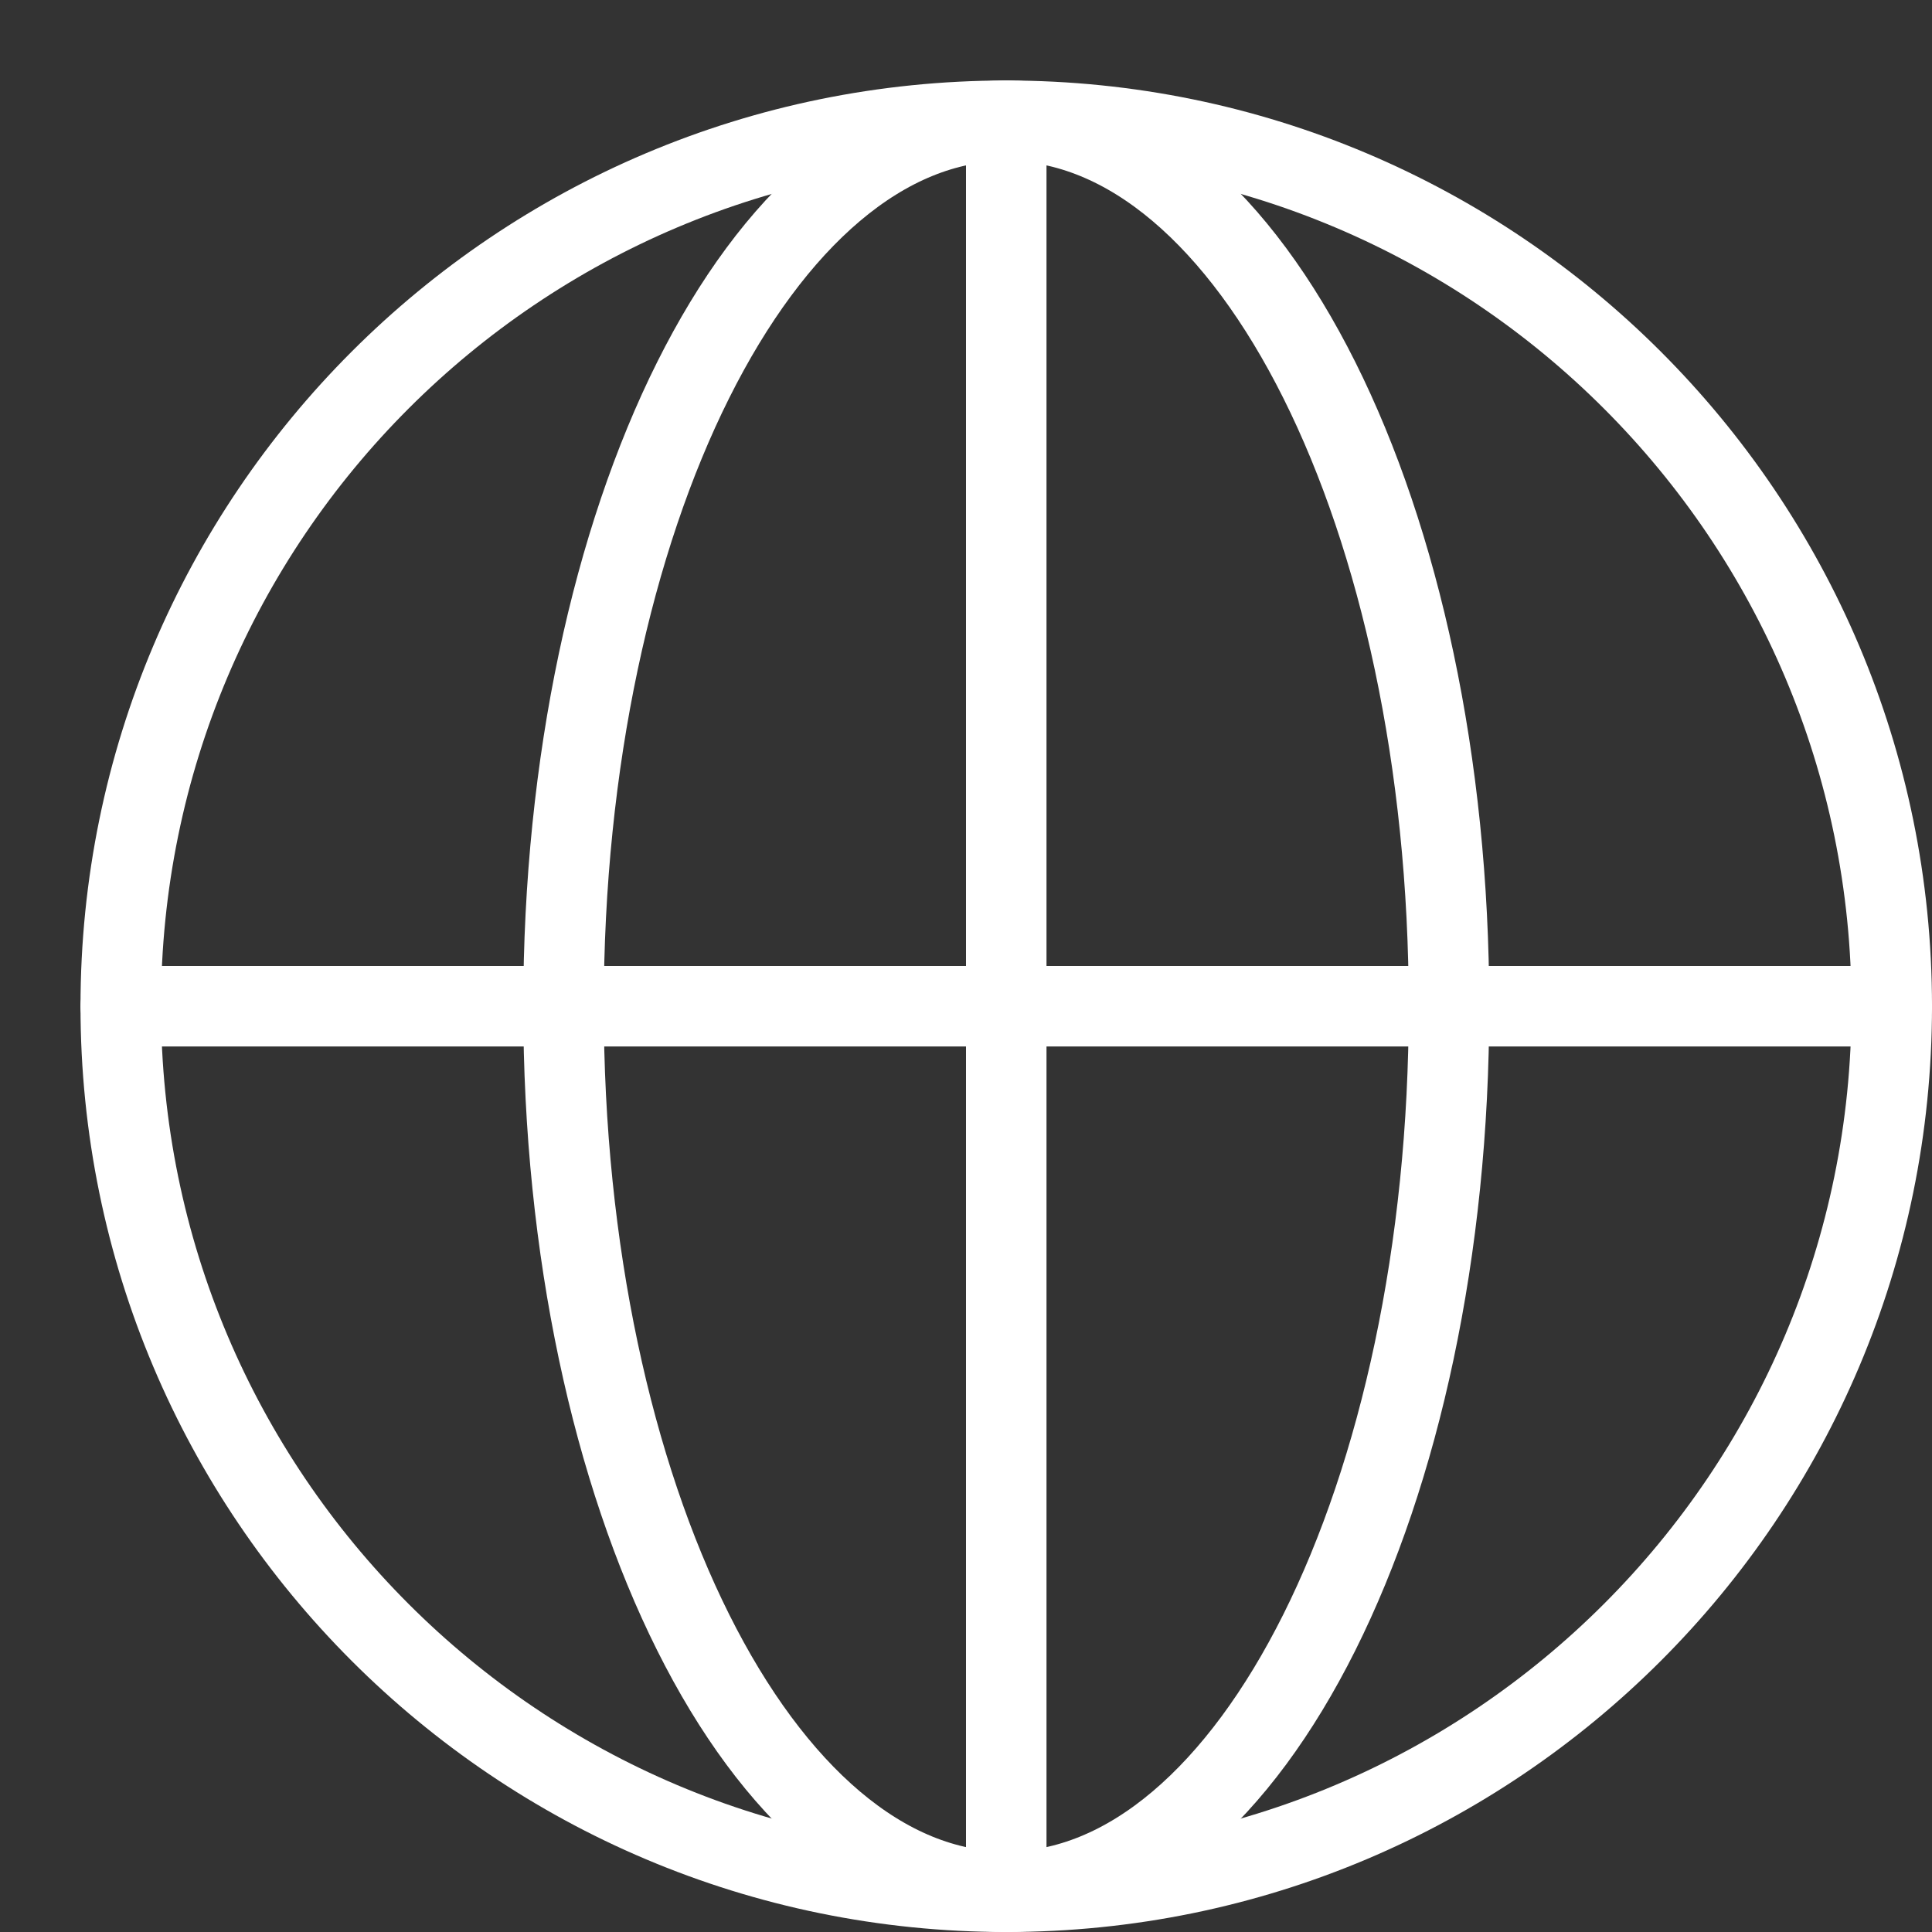
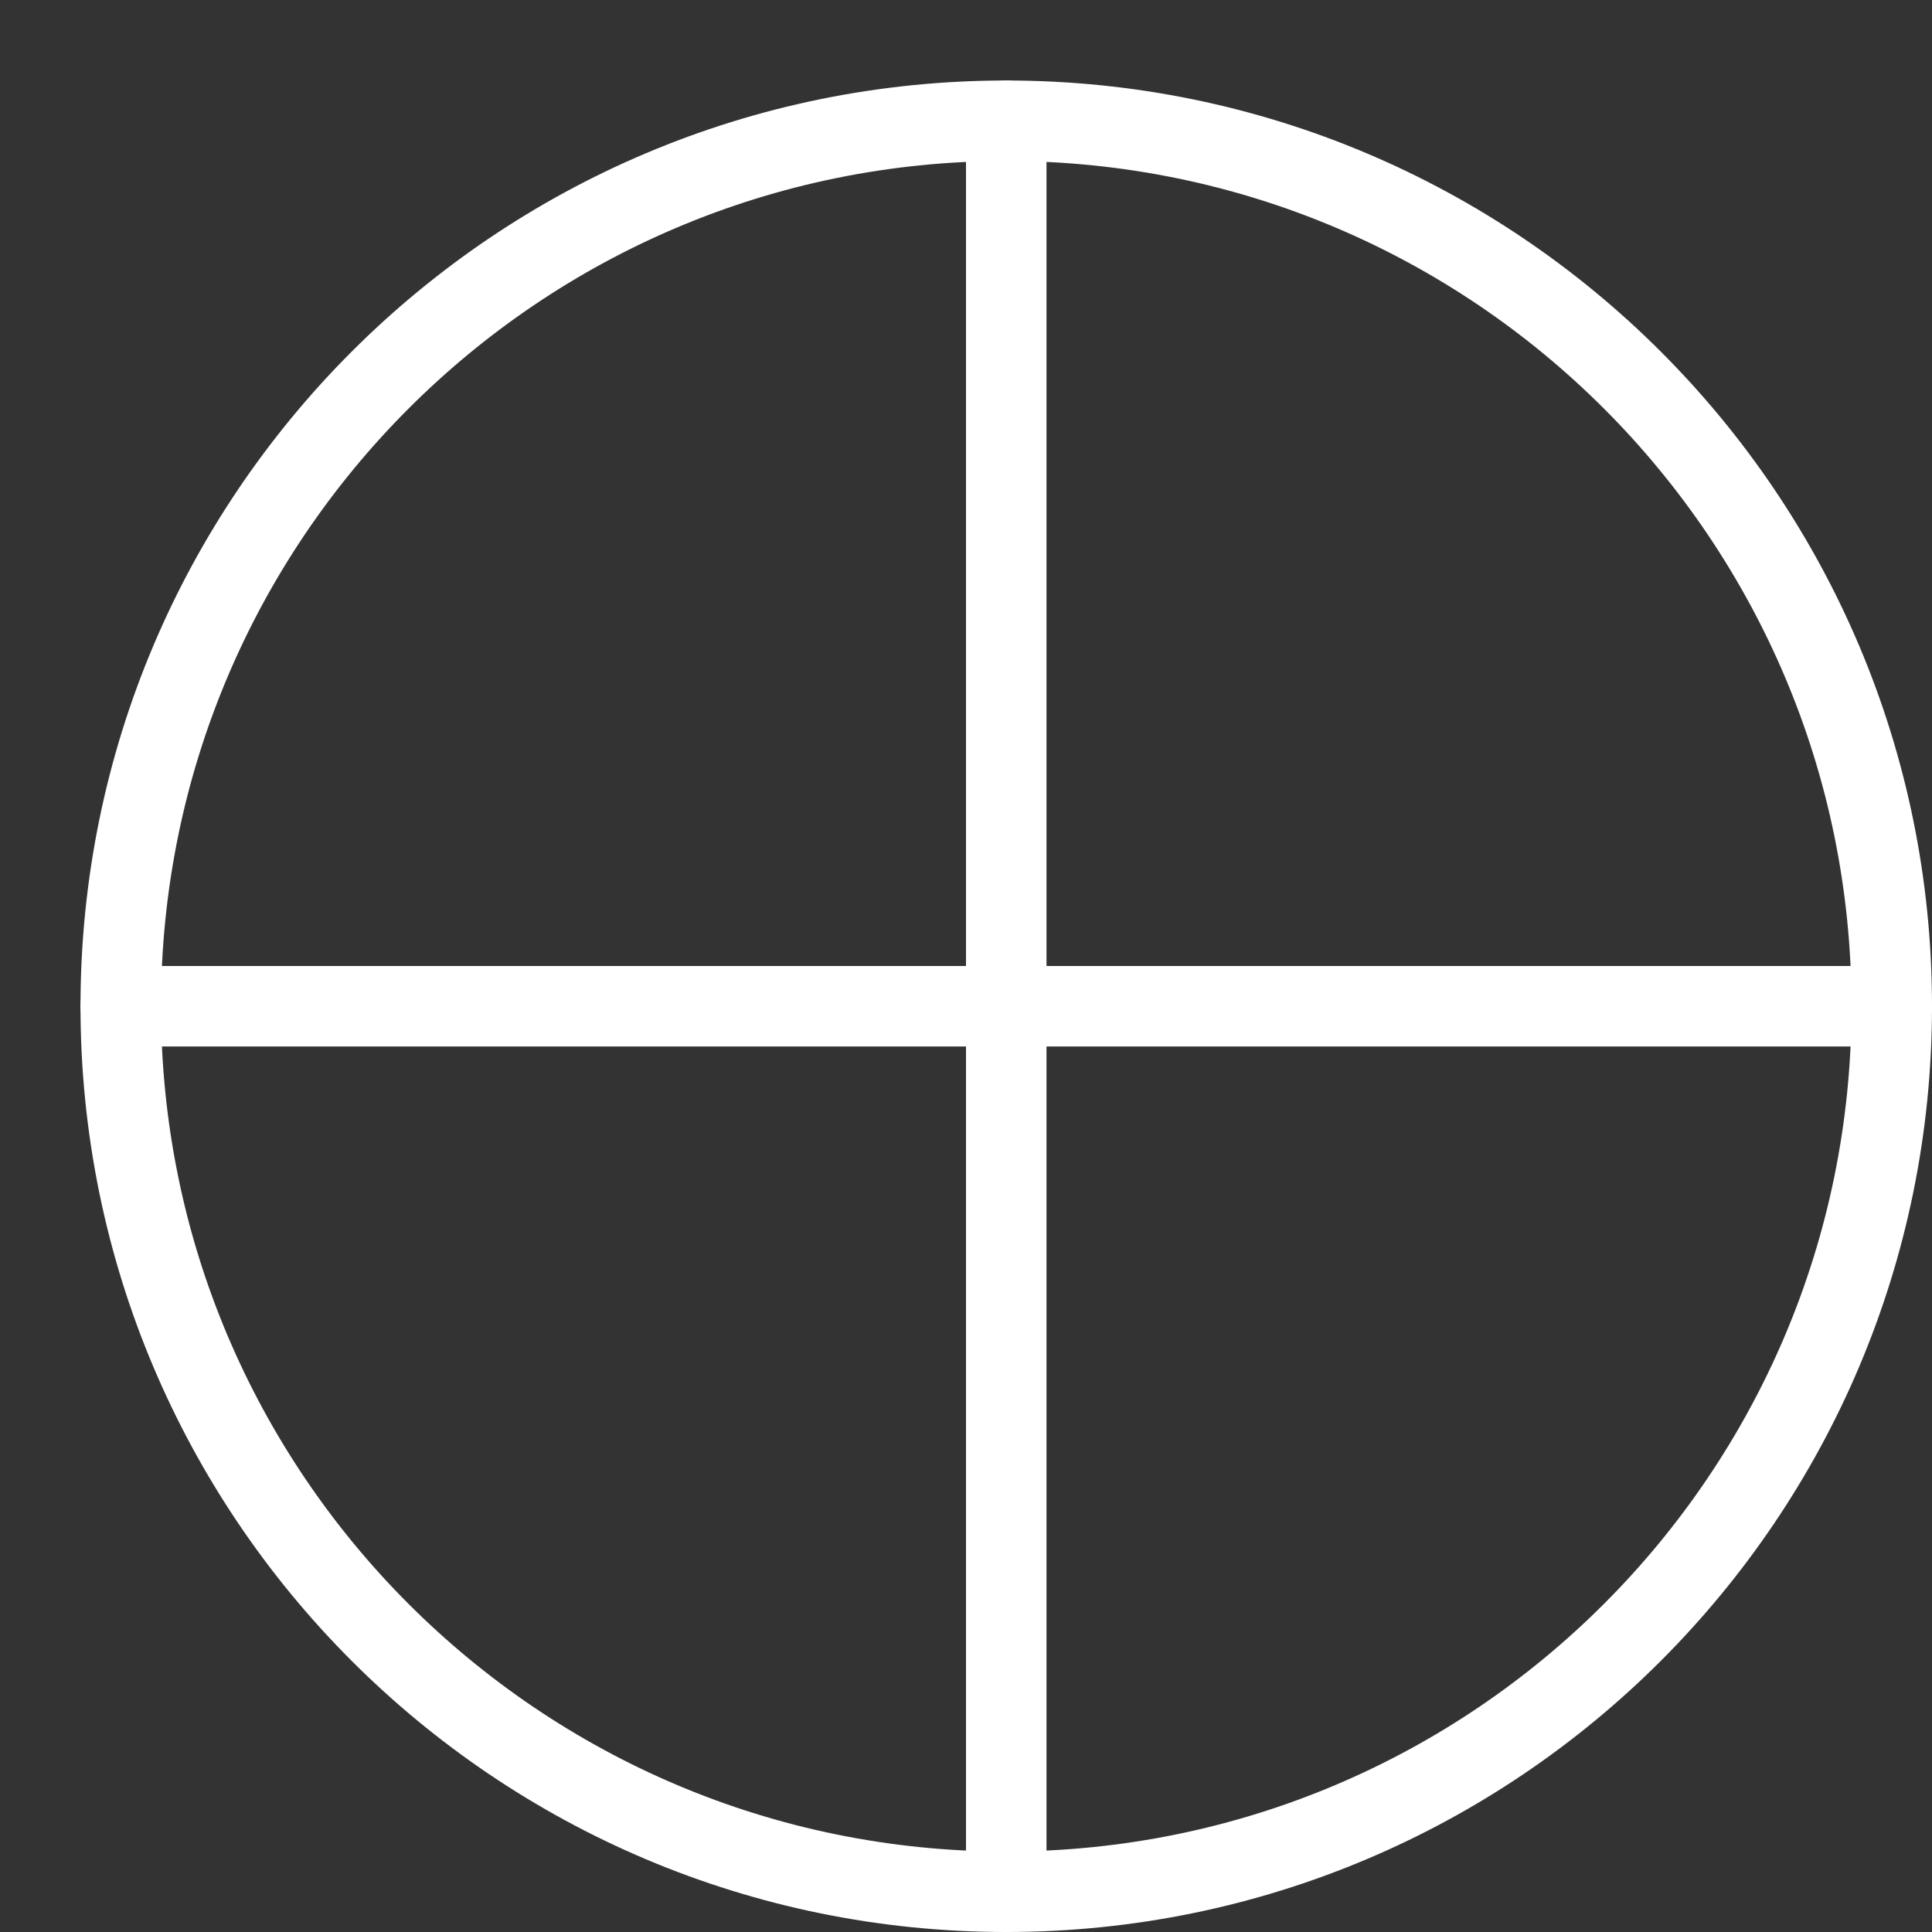
<svg xmlns="http://www.w3.org/2000/svg" width="24" height="24" viewBox="0 0 24 24" fill="none">
  <rect x="0" y="0" width="24" height="24" fill="#333333" stroke="none" />
  <path d="M12.5 1.5V23.5" stroke="white" stroke-linecap="round" stroke-linejoin="round" />
  <path d="M1.5 12.5H23.5" stroke="white" stroke-linecap="round" stroke-linejoin="round" />
-   <path d="M12.5 23.5C15.538 23.5 18 18.575 18 12.5C18 6.425 15.538 1.5 12.5 1.5C9.462 1.5 7 6.425 7 12.5C7 18.575 9.462 23.5 12.5 23.5Z" stroke="white" stroke-linecap="round" stroke-linejoin="round" />
  <path d="M12.5 23.5C18.575 23.5 23.5 18.575 23.5 12.5C23.5 6.425 18.575 1.5 12.5 1.5C6.425 1.5 1.5 6.425 1.5 12.5C1.5 18.575 6.425 23.5 12.5 23.5Z" stroke="white" stroke-linecap="round" stroke-linejoin="round" />
</svg>